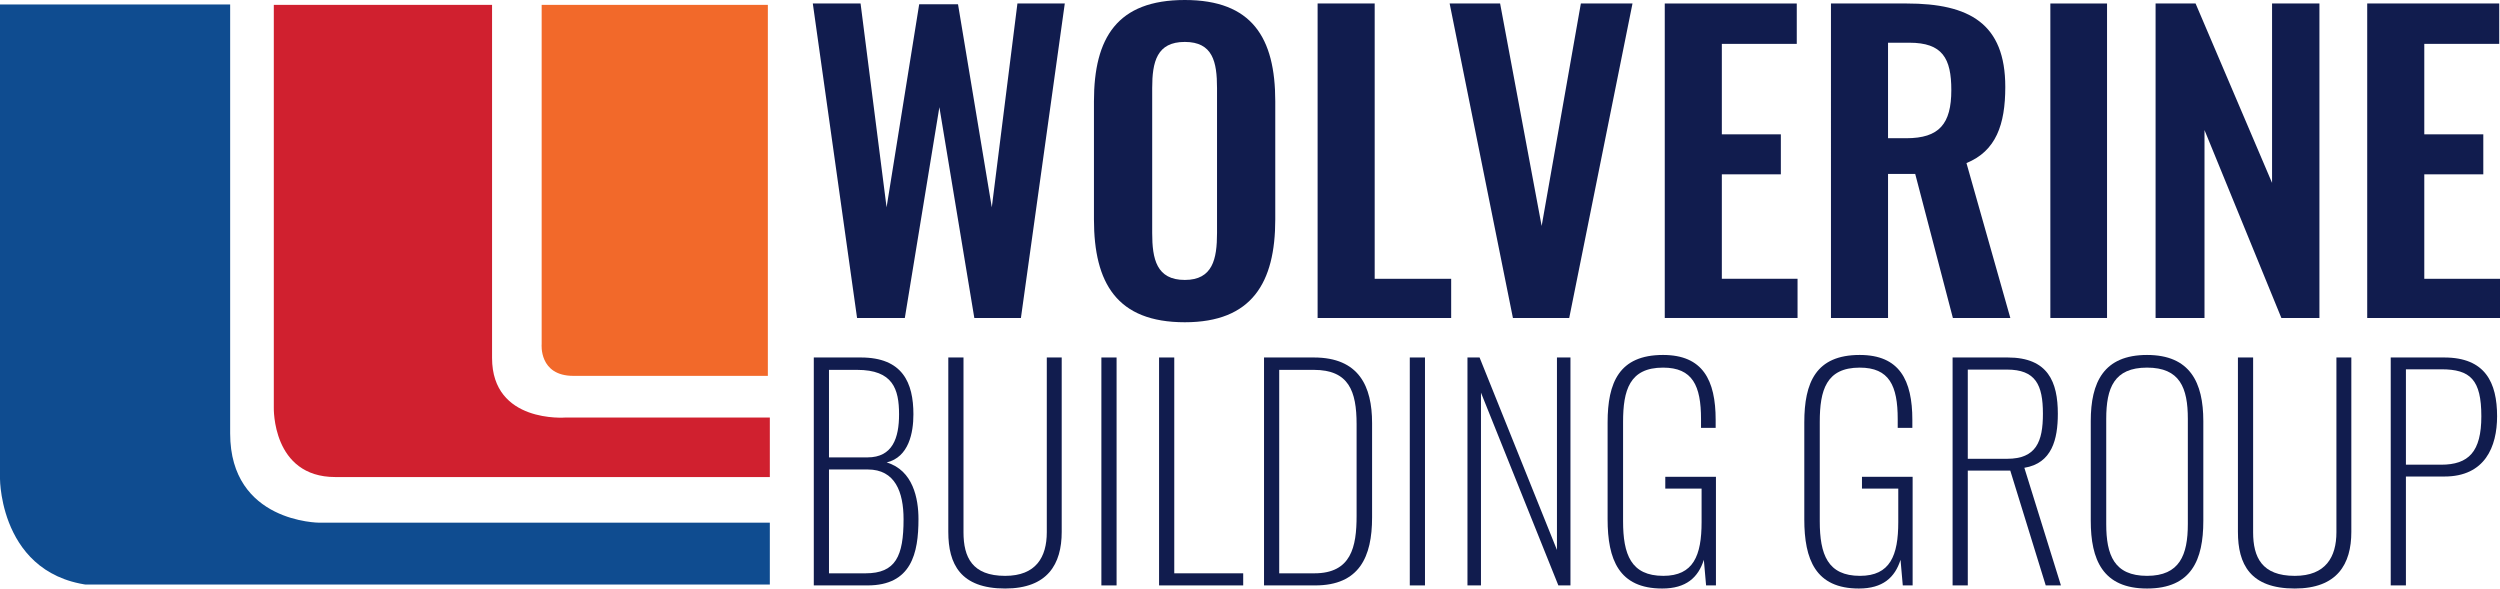
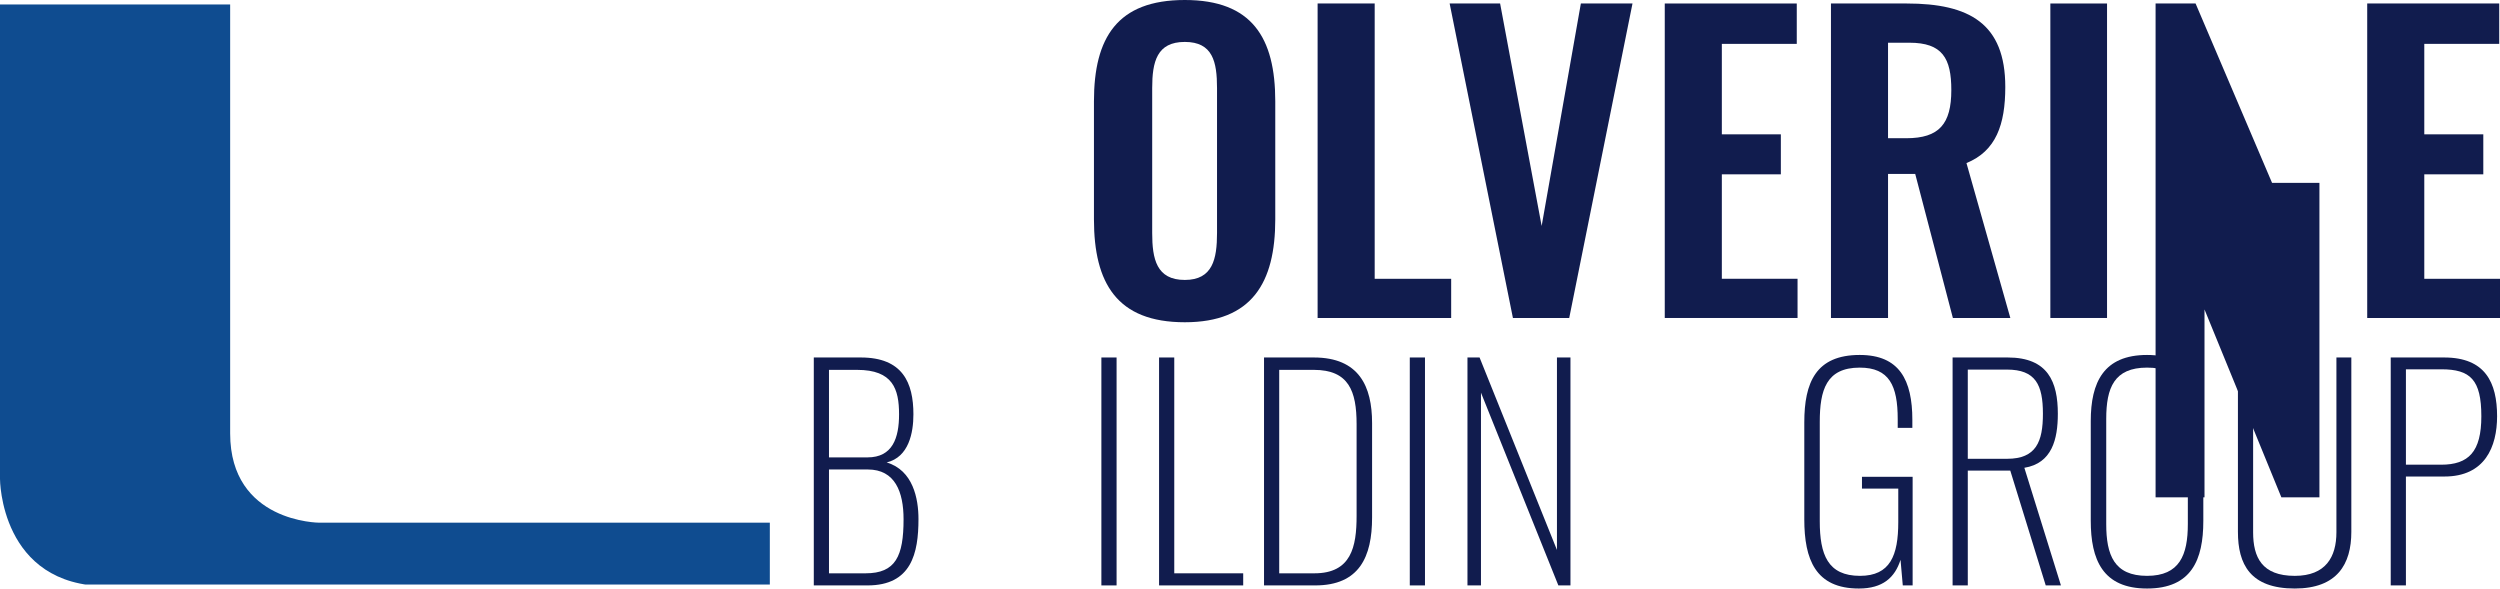
<svg xmlns="http://www.w3.org/2000/svg" id="Layer_1" width="978" height="230.227" viewBox="0 0 978 230.227">
  <defs>
    <clipPath id="clippath">
      <rect y="1.75" width="301.163" height="226.932" style="fill:none; stroke-width:0px;" />
    </clipPath>
  </defs>
-   <path d="M317.971,1.368h18.683l10.177,79.74L359.587,1.671h15.19l13.213,79.437L398.016,1.368h18.529l-17.163,123.027h-18.226l-13.669-82.475-13.519,82.475h-18.683L317.971,1.368Z" style="fill:#111c4e; stroke-width:0px;" />
  <path d="M427.953,85.815v-46.173c0-24.908,9.113-39.642,35.541-39.642,26.278,0,35.391,14.734,35.391,39.642v46.173c0,24.758-9.113,40.251-35.391,40.251-26.579,0-35.541-15.34-35.541-40.251ZM476.101,91.132v-56.653c0-10.328-1.671-18.075-12.607-18.075s-12.757,7.747-12.757,18.075v56.653c0,10.177,1.669,18.38,12.757,18.38,10.936,0,12.607-8.203,12.607-18.38Z" style="fill:#111c4e; stroke-width:0px;" />
  <path d="M515.45,1.368h22.328v107.687h29.921v15.34h-52.249V1.368Z" style="fill:#111c4e; stroke-width:0px;" />
  <path d="M567.099,1.368h19.744l16.252,87.031,15.34-87.031h20.2l-24.756,123.027h-22.023L567.099,1.368Z" style="fill:#111c4e; stroke-width:0px;" />
  <path d="M651.254,1.368h51.641v15.796h-29.314v35.389h23.087v15.645h-23.087v40.857h29.618v15.34h-51.946V1.368Z" style="fill:#111c4e; stroke-width:0px;" />
  <path d="M716.27,1.368h29.618c24.605,0,38.58,7.896,38.58,32.654,0,14.734-3.645,25.061-15.19,29.77l17.165,60.603h-22.479l-14.732-56.35h-10.633v56.35h-22.328V1.368ZM745.737,54.072c12.91,0,17.619-5.619,17.619-18.834,0-12.454-3.494-18.529-16.404-18.529h-8.354v37.363h7.139Z" style="fill:#111c4e; stroke-width:0px;" />
  <path d="M802.097,1.368h22.176v123.027h-22.176V1.368Z" style="fill:#111c4e; stroke-width:0px;" />
-   <path d="M843.264,1.368h15.645l29.921,70.171V1.368h18.531v123.027h-14.886l-30.073-73.513v73.513h-19.139V1.368Z" style="fill:#111c4e; stroke-width:0px;" />
+   <path d="M843.264,1.368h15.645l29.921,70.171h18.531v123.027h-14.886l-30.073-73.513v73.513h-19.139V1.368Z" style="fill:#111c4e; stroke-width:0px;" />
  <path d="M926.054,1.368h51.641v15.796h-29.314v35.389h23.087v15.645h-23.087v40.857h29.618v15.34h-51.946V1.368Z" style="fill:#111c4e; stroke-width:0px;" />
  <path d="M318.357,139.847h18.383c16.402,0,20.586,9.908,20.586,22.238,0,7.155-1.761,16.734-10.458,18.825,10.348,3.081,12.439,14.201,12.439,22.126,0,13.431-2.753,25.98-19.925,25.98h-21.026v-89.169ZM339.383,178.929c9.796,0,12.329-7.597,12.329-16.844,0-9.908-2.423-17.393-16.404-17.393h-11.008v34.237h15.082ZM338.611,224.282c11.78,0,14.862-6.714,14.862-21.136,0-10.678-3.303-19.485-13.981-19.485h-15.192v40.621h14.311Z" style="fill:#111c4e; stroke-width:0px;" />
-   <path d="M370.975,208.1v-68.252h5.944v68.362c0,9.798,3.413,17.064,16.294,17.064,12.109,0,16.292-7.375,16.292-17.064v-68.362h5.834v68.252c0,12.549-5.504,22.128-22.126,22.128-17.503,0-22.238-9.578-22.238-22.128Z" style="fill:#111c4e; stroke-width:0px;" />
  <path d="M430.861,139.847h5.944v89.169h-5.944v-89.169Z" style="fill:#111c4e; stroke-width:0px;" />
  <path d="M453.427,139.847h5.944v84.434h26.97v4.734h-32.914v-89.169Z" style="fill:#111c4e; stroke-width:0px;" />
  <path d="M494.486,139.847h19.485c17.723,0,22.788,11.34,22.788,25.65v36.988c0,15.302-4.954,26.53-22.238,26.53h-20.035v-89.169ZM514.19,224.282c14.421,0,16.512-10.348,16.512-22.456v-35.889c0-12.989-3.083-21.246-16.732-21.246h-13.541v79.59h13.761Z" style="fill:#111c4e; stroke-width:0px;" />
  <path d="M551.508,139.847h5.944v89.169h-5.944v-89.169Z" style="fill:#111c4e; stroke-width:0px;" />
  <path d="M574.074,139.847h4.732l30.274,75.298v-75.298h5.284v89.169h-4.734l-30.273-75.408v75.408h-5.284v-89.169Z" style="fill:#111c4e; stroke-width:0px;" />
-   <path d="M628.896,203.146v-37.868c0-15.632,4.512-26.42,21.686-26.42,15.522,0,20.586,9.796,20.586,25.429v3.083h-5.726v-3.413c0-13.099-3.301-20.145-14.861-20.145-13.099,0-15.632,8.807-15.632,21.246v38.859c0,12.989,3.083,21.356,15.742,21.356,11.78,0,14.972-7.927,14.972-21.026v-13.101h-14.203v-4.622h19.816v42.492h-3.854l-.88-10.018c-2.201,6.935-6.935,11.23-16.292,11.23-16.954,0-21.356-11.34-21.356-27.082Z" style="fill:#111c4e; stroke-width:0px;" />
  <path d="M705.841,203.146v-37.868c0-15.632,4.512-26.42,21.686-26.42,15.522,0,20.586,9.796,20.586,25.429v3.083h-5.726v-3.413c0-13.099-3.303-20.145-14.861-20.145-13.101,0-15.632,8.807-15.632,21.246v38.859c0,12.989,3.083,21.356,15.742,21.356,11.78,0,14.97-7.927,14.97-21.026v-13.101h-14.201v-4.622h19.816v42.492h-3.853l-.882-10.018c-2.201,6.935-6.935,11.23-16.292,11.23-16.954,0-21.356-11.34-21.356-27.082Z" style="fill:#111c4e; stroke-width:0px;" />
  <path d="M763.854,139.847h21.576c15.852,0,19.595,9.688,19.595,22.018,0,10.018-2.311,19.375-13.099,21.136l14.311,46.015h-5.946l-13.871-44.915h-16.622v44.915h-5.944v-89.169ZM785.21,179.478c11.338,0,13.981-6.715,13.981-17.613,0-11.34-2.863-17.284-14.091-17.284h-15.302v34.897h15.412Z" style="fill:#111c4e; stroke-width:0px;" />
  <path d="M817.904,203.697v-38.969c0-15.192,5.062-25.87,22.016-25.87,16.844,0,22.018,10.788,22.018,25.87v39.079c0,15.19-4.624,26.42-22.018,26.42s-22.016-11.34-22.016-26.53ZM855.881,205.017v-41.171c0-12.109-3.083-20.035-15.962-20.035s-15.962,7.925-15.962,20.035v41.171c0,12.109,3.083,20.256,15.962,20.256,12.769,0,15.962-8.147,15.962-20.256Z" style="fill:#111c4e; stroke-width:0px;" />
  <path d="M875.476,208.1v-68.252h5.944v68.362c0,9.798,3.413,17.064,16.294,17.064,12.109,0,16.292-7.375,16.292-17.064v-68.362h5.834v68.252c0,12.549-5.504,22.128-22.126,22.128-17.503,0-22.238-9.578-22.238-22.128Z" style="fill:#111c4e; stroke-width:0px;" />
  <path d="M935.252,139.847h20.916c16.072,0,20.694,9.798,20.694,23.007,0,11.889-4.732,23.559-20.584,23.559h-15.082v42.602h-5.944v-89.169ZM954.957,181.79c10.788,0,15.742-5.064,15.742-18.935,0-14.311-4.294-18.383-15.632-18.383h-13.871v37.318h13.761Z" style="fill:#111c4e; stroke-width:0px;" />
  <g style="clip-path:url(#clippath);">
    <path d="M0,1.118v186.285s0,41.909,41.915,41.909h259.242v-24.834H124.969s-34.931,0-34.931-34.931V1.118H0Z" style="fill:#0f4c90; stroke-width:0px;" />
-     <path d="M107.114,1.894v157.562s-.775,27.166,24.059,27.166h169.985v-23.283h-79.947s-28.717,2.326-28.717-23.289V1.894h-85.38Z" style="fill:#d0202f; stroke-width:0px;" />
-     <path d="M211.898,1.894v132.728s-1.163,12.417,12.417,12.417h76.07V1.894h-88.487Z" style="fill:#f2692a; stroke-width:0px;" />
  </g>
</svg>